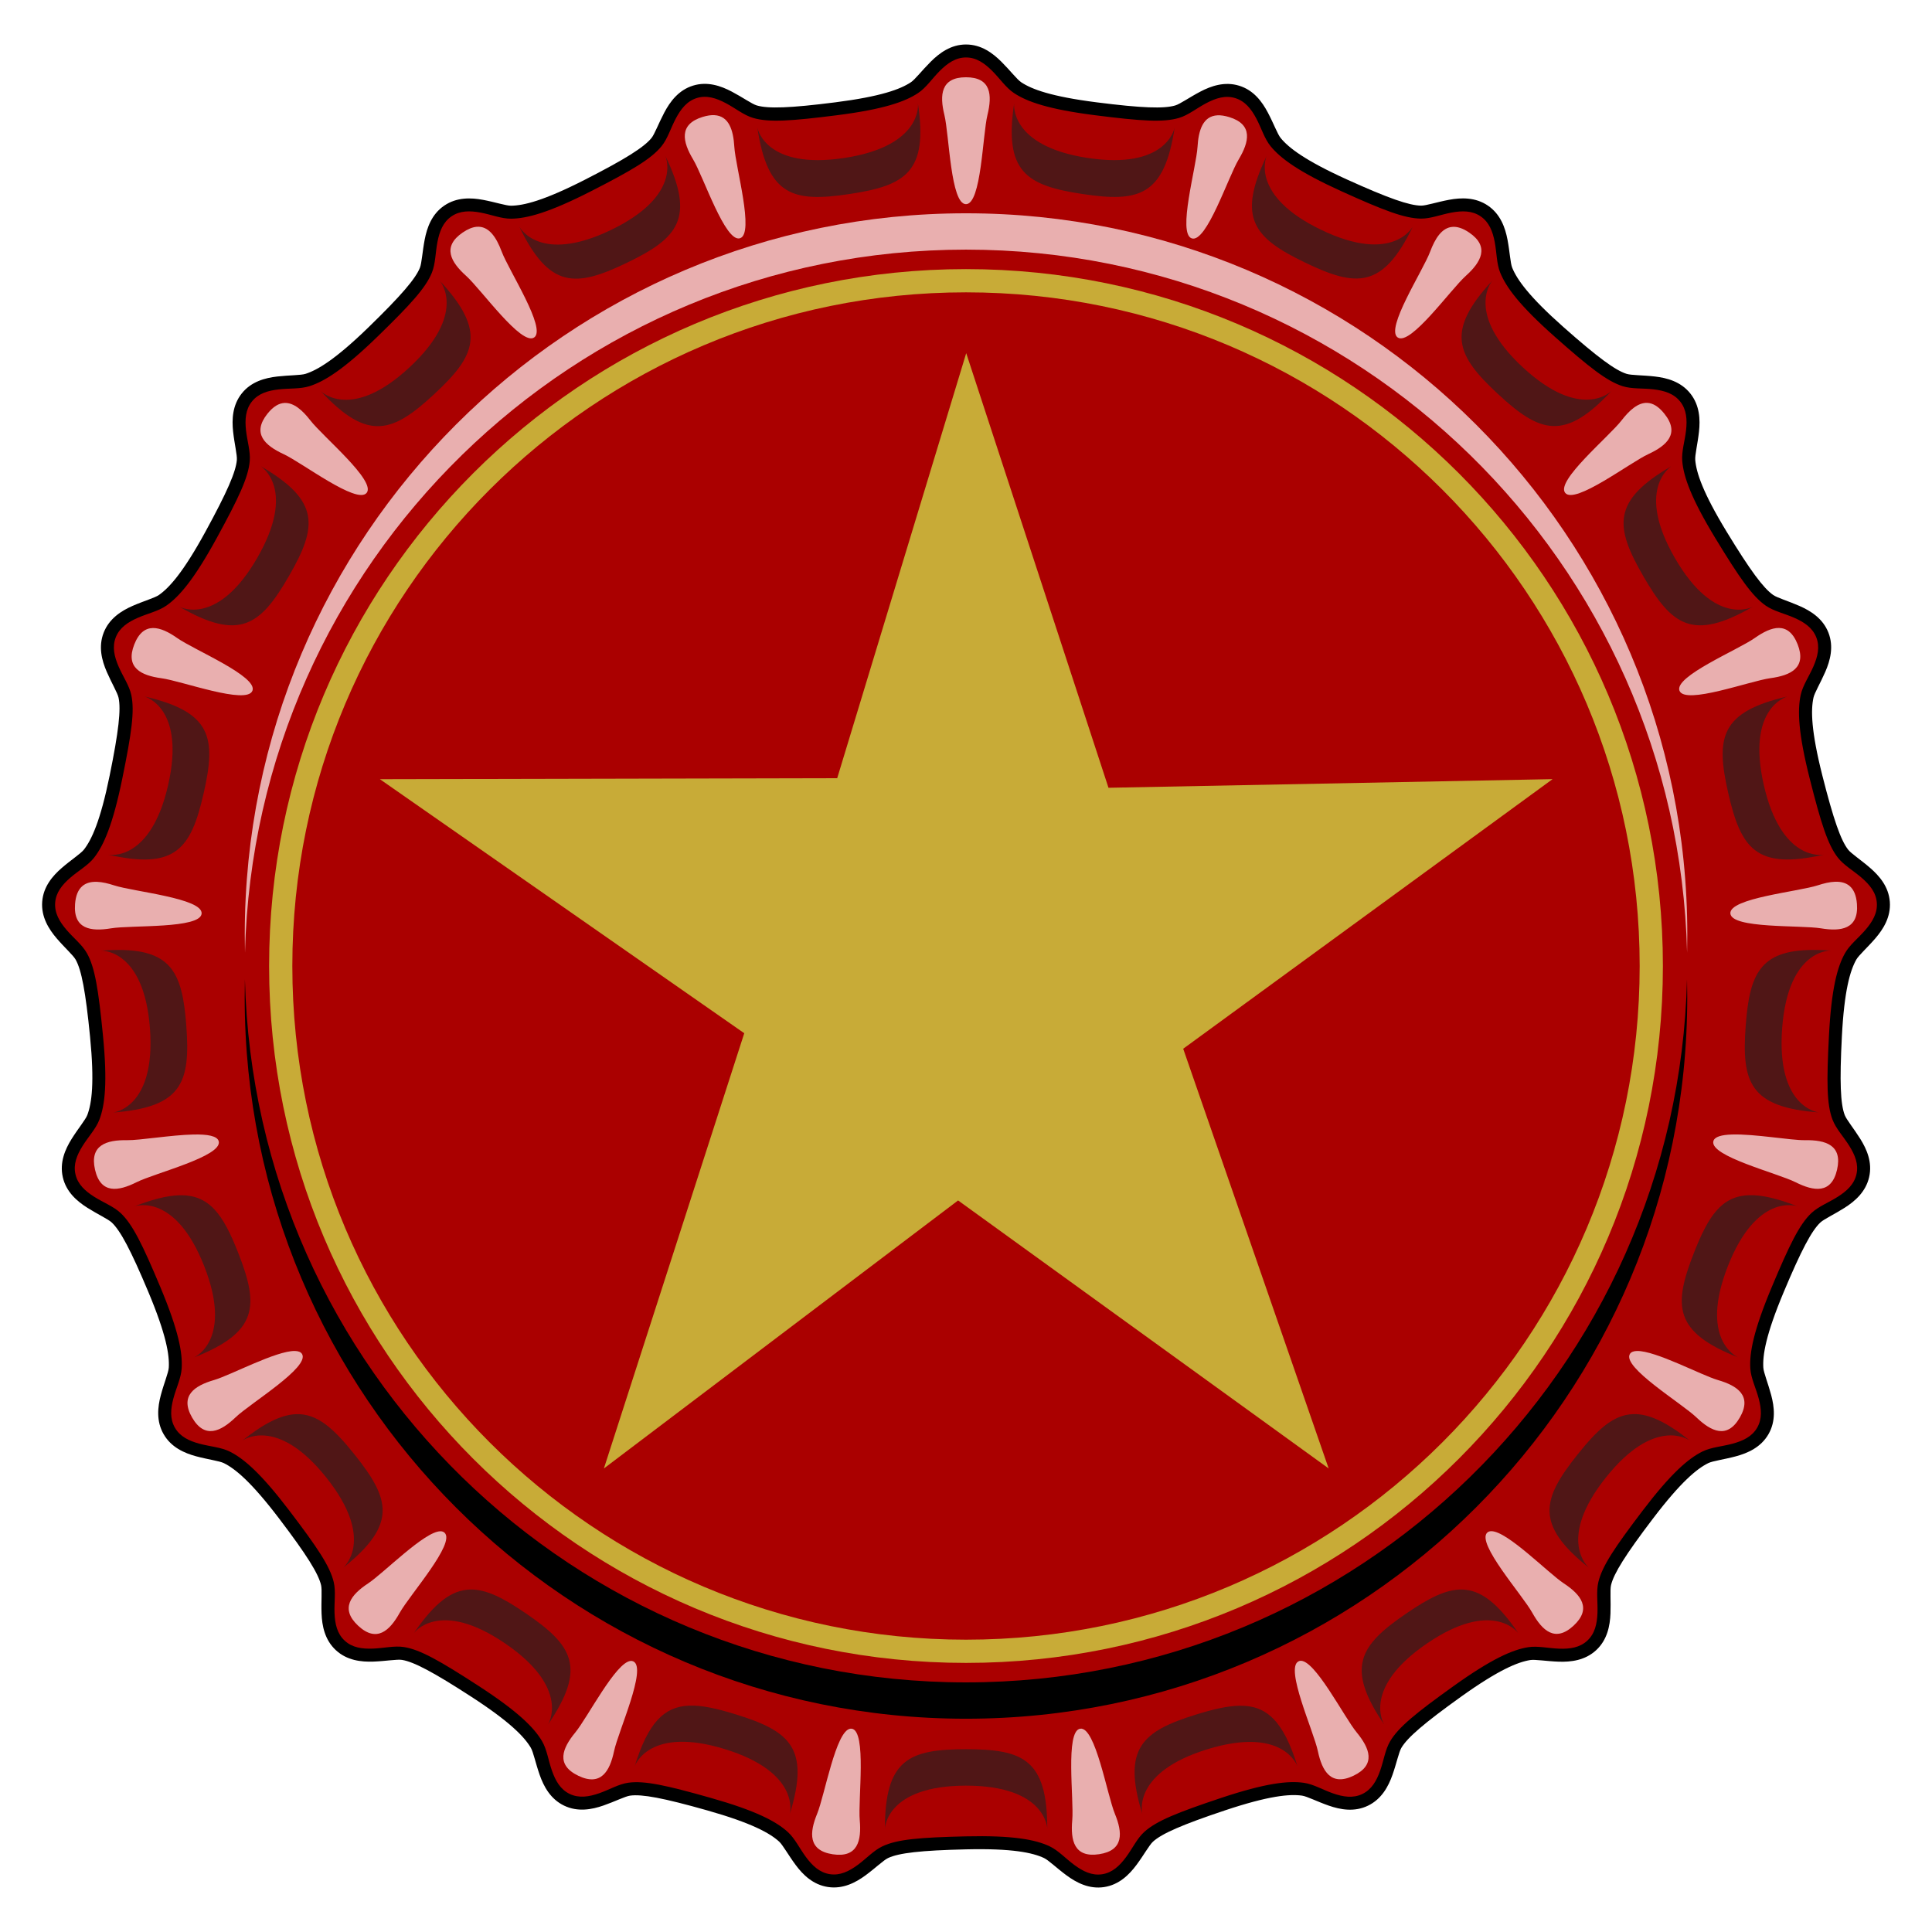
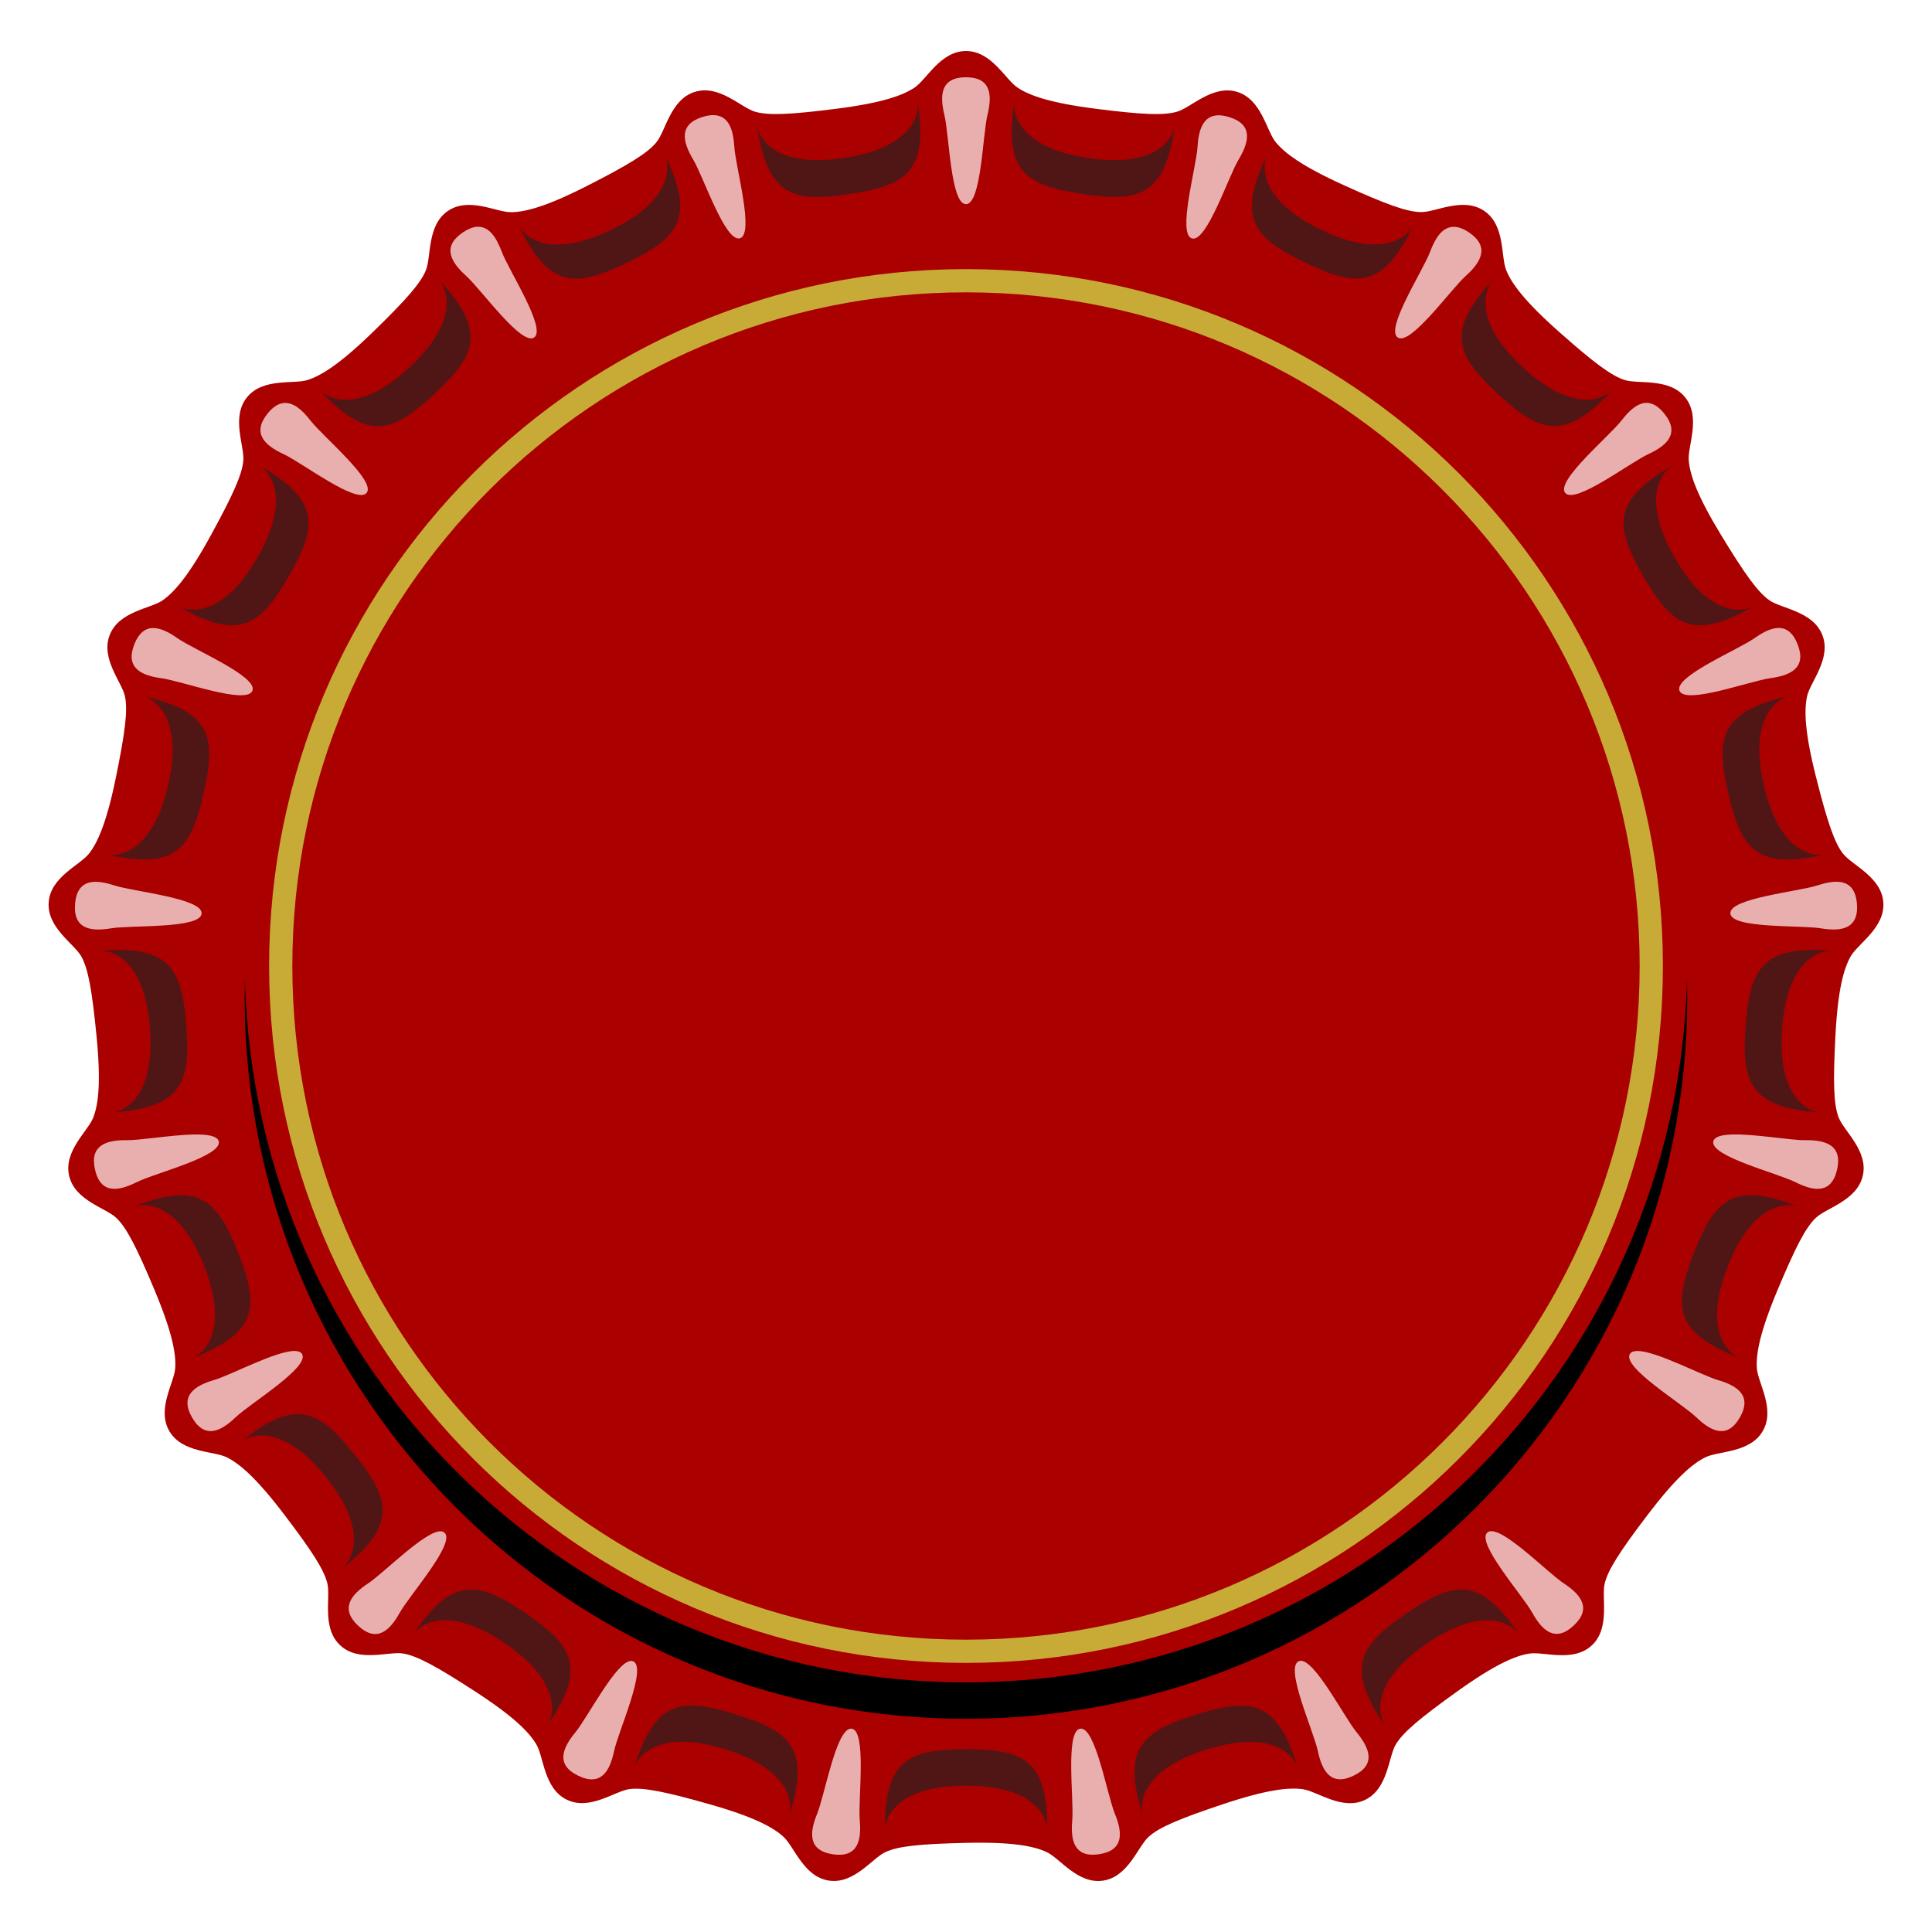
<svg xmlns="http://www.w3.org/2000/svg" xmlns:ns1="http://www.inkscape.org/namespaces/inkscape" xmlns:ns2="http://sodipodi.sourceforge.net/DTD/sodipodi-0.dtd" width="744.094" height="744.094" id="svg3135" version="1.1" ns1:version="0.48.0 r9654" ns2:docname="Nou document 4">
  <defs id="defs3" />
  <ns2:namedview ns1:document-units="mm" id="base" pagecolor="#ffffff" bordercolor="#666666" borderopacity="1.0" ns1:pageopacity="0.0" ns1:pageshadow="2" ns1:zoom="1.2404339" ns1:cx="372.04724" ns1:cy="374.46575" ns1:current-layer="layer1" showgrid="false" units="mm" ns1:window-width="1600" ns1:window-height="1152" ns1:window-x="0" ns1:window-y="0" ns1:window-maximized="0" />
  <g ns1:label="Layer 1" ns1:groupmode="layer" id="layer1" transform="translate(0,-308.268)">
    <path ns1:connector-curvature="0" id="path3103" style="fill:#aa0000;fill-opacity:1;fill-rule:evenodd;stroke:none" d="m 267.64,343.644 c 9.391,-2.895 17.699,6.022 23.099,7.628 5.231,1.554 13.758,1.121 31.278,-1.107 17.803,-2.264 25.674,-5.134 30.214,-8.161 4.688,-3.125 10,-14.089 19.828,-14.089 9.828,0 15.14,10.964 19.828,14.089 4.541,3.027 12.411,5.897 30.214,8.161 17.52,2.229 26.047,2.661 31.279,1.107 5.4,-1.605 13.729,-10.505 23.12,-7.609 9.391,2.897 11.235,14.945 14.793,19.312 3.446,4.231 10.121,9.294 26.465,16.706 16.084,7.293 24.105,10.219 29.561,10.275 5.633,0.062 16.215,-5.98 24.334,-0.443 8.12,5.535 6.331,17.579 8.443,22.801 2.046,5.06 6.931,11.864 20.364,23.764 13.219,11.71 20.021,16.871 25.218,18.534 5.365,1.716 17.252,-0.943 23.378,6.74 6.127,7.684 0.873,18.672 1.352,24.285 0.464,5.438 3.126,13.379 12.455,28.709 9.18,15.085 14.158,22.021 18.634,25.142 4.621,3.221 16.766,4.189 20.355,13.335 3.59,9.148 -4.673,18.096 -5.87,23.6 -1.159,5.332 -0.957,13.706 3.439,31.104 4.325,17.121 7.037,25.216 10.395,29.516 3.466,4.441 14.795,8.943 15.528,18.741 0.734,9.799 -9.809,15.915 -12.574,20.823 -2.679,4.753 -4.954,12.815 -5.882,30.734 -0.913,17.635 -0.708,26.169 1.232,31.267 2.003,5.265 11.51,12.884 9.323,22.462 -2.188,9.581 -14.003,12.36 -18.092,16.234 -3.962,3.752 -7.85,11.354 -14.681,27.641 -6.941,16.551 -8.39,24.801 -8.038,30.247 0.363,5.622 7.202,15.705 2.288,24.216 -4.914,8.511 -17.066,7.63 -22.116,10.126 -4.892,2.42 -11.313,7.8 -22.176,22.085 -10.69,14.059 -15.328,21.229 -16.598,26.535 -1.31,5.48 2.233,17.144 -4.971,23.828 -7.204,6.684 -18.56,2.257 -24.122,3.155 -5.387,0.869 -13.109,4.117 -27.7,14.566 -14.358,10.284 -20.903,15.765 -23.681,20.462 -2.867,4.849 -2.929,17.032 -11.783,21.296 -8.854,4.264 -18.39,-3.308 -23.969,-4.089 -5.404,-0.759 -13.74,0.075 -30.762,5.754 -16.751,5.594 -24.621,8.902 -28.659,12.572 -4.169,3.789 -7.81,15.411 -17.528,16.876 -9.717,1.464 -16.606,-8.58 -21.706,-10.971 -4.941,-2.317 -13.15,-3.984 -31.09,-3.57 -17.654,0.407 -26.15,1.25 -31.091,3.567 -5.1,2.39 -12.01,12.425 -21.727,10.96 -9.716,-1.465 -13.335,-13.095 -17.503,-16.884 -4.038,-3.67 -11.391,-7.681 -28.656,-12.574 -16.99,-4.815 -25.356,-6.514 -30.759,-5.758 -5.578,0.781 -15.142,8.343 -23.995,4.079 -8.853,-4.264 -8.878,-16.452 -11.745,-21.301 -2.777,-4.696 -8.62,-10.697 -23.675,-20.461 -14.815,-9.609 -22.309,-13.697 -27.695,-14.566 -5.561,-0.897 -16.971,3.554 -24.173,-3.129 -7.204,-6.685 -3.641,-18.335 -4.952,-23.815 -1.27,-5.308 -5.908,-12.476 -16.597,-26.535 -10.863,-14.285 -17.284,-19.666 -22.176,-22.085 -5.05,-2.498 -17.202,-1.616 -22.116,-10.126 -4.914,-8.511 1.925,-18.594 2.288,-24.216 0.351,-5.446 -1.098,-13.697 -8.038,-30.247 -6.83,-16.288 -10.719,-23.889 -14.681,-27.641 -4.089,-3.874 -15.963,-6.638 -18.149,-16.219 -2.187,-9.58 7.325,-17.203 9.329,-22.468 1.941,-5.1 2.989,-13.412 1.235,-31.273 -1.726,-17.575 -3.202,-25.985 -5.881,-30.738 -2.766,-4.909 -13.286,-11.054 -12.552,-20.854 0.735,-9.8 12.06,-14.273 15.526,-18.714 3.358,-4.3 6.809,-11.934 10.398,-29.516 3.531,-17.304 4.6,-25.774 3.441,-31.106 -1.196,-5.505 -9.441,-14.47 -5.851,-23.617 3.59,-9.148 15.734,-10.091 20.355,-13.312 4.477,-3.12 10.024,-9.396 18.636,-25.14 8.475,-15.494 11.992,-23.273 12.457,-28.709 0.479,-5.612 -4.756,-16.614 1.371,-24.295 6.127,-7.684 18.008,-5.001 23.373,-6.718 5.197,-1.663 12.348,-6.025 25.217,-18.53 12.665,-12.305 18.319,-18.703 20.365,-23.76 2.112,-5.221 0.347,-17.285 8.466,-22.819 8.119,-5.535 18.687,0.536 24.319,0.477 5.456,-0.05 13.575,-2.116 29.558,-10.271 15.729,-8.026 23.017,-12.473 26.463,-16.703 3.557,-4.366 5.407,-16.48 14.796,-19.378 z" />
-     <path style="font-size:medium;font-style:normal;font-variant:normal;font-weight:normal;font-stretch:normal;text-indent:0;text-align:start;text-decoration:none;line-height:normal;letter-spacing:normal;word-spacing:normal;text-transform:none;direction:ltr;block-progression:tb;writing-mode:lr-tb;text-anchor:start;baseline-shift:baseline;color:#000000;fill:#000000;fill-opacity:1;stroke:none;stroke-width:5;marker:none;visibility:visible;display:inline;overflow:visible;enable-background:accumulate;font-family:Sans;-inkscape-font-specification:Sans" d="m 372.063,325.401 c -5.844,0 -10.257,3.3 -13.594,6.625 -3.337,3.325 -6.041,6.85 -7.625,7.906 -4.038,2.692 -11.524,5.508 -29.156,7.75 -17.46,2.221 -25.851,2.494 -30.25,1.188 -1.824,-0.542 -5.425,-3.117 -9.594,-5.312 -4.169,-2.196 -9.353,-4.034 -14.938,-2.312 -5.588,1.725 -8.854,6.197 -11.062,10.375 -2.208,4.178 -3.74,8.343 -4.938,9.812 -2.898,3.557 -9.982,8.064 -25.656,16.062 -15.83,8.077 -23.59,9.956 -28.438,10 -1.902,0.02 -6.12,-1.381 -10.75,-2.25 -4.63,-0.869 -10.141,-1.073 -14.969,2.219 -4.828,3.291 -6.642,8.464 -7.531,13.094 -0.889,4.629 -1.129,9.078 -1.844,10.844 -1.721,4.253 -7.161,10.644 -19.781,22.906 -12.746,12.385 -19.628,16.459 -24.25,17.938 -1.813,0.58 -6.227,0.496 -10.906,1.031 -4.679,0.536 -10.013,1.931 -13.656,6.5 -3.643,4.567 -3.857,10.066 -3.344,14.75 0.513,4.684 1.6,9.007 1.438,10.906 -0.39,4.571 -3.711,12.279 -12.156,27.719 -8.529,15.593 -13.894,21.507 -17.875,24.281 -1.562,1.089 -5.811,2.295 -10.125,4.188 -4.314,1.892 -8.99,4.842 -11.125,10.281 -2.134,5.438 -0.715,10.738 1.156,15.062 1.871,4.324 4.158,8.137 4.562,10 0.974,4.484 0.082,12.819 -3.438,30.062 -3.554,17.414 -6.92,24.645 -9.906,28.469 -1.171,1.5 -4.905,3.922 -8.469,7 -3.564,3.078 -7.157,7.236 -7.594,13.062 -0.437,5.826 2.5,10.511 5.562,14.094 3.062,3.583 6.376,6.526 7.312,8.188 2.252,3.995 3.842,12.236 5.562,29.75 1.737,17.689 0.664,25.589 -1.062,30.125 -0.677,1.778 -3.531,5.194 -6.031,9.188 -2.501,3.994 -4.707,9.053 -3.406,14.75 1.3,5.697 5.484,9.262 9.469,11.781 3.984,2.519 8.023,4.377 9.406,5.688 3.331,3.155 7.287,10.55 14.094,26.781 6.874,16.391 8.156,24.281 7.844,29.125 -0.123,1.9 -1.851,6.01 -3.062,10.562 -1.211,4.552 -1.828,10.002 1.094,15.062 2.922,5.06 7.983,7.273 12.531,8.5 4.548,1.227 8.95,1.781 10.656,2.625 4.351,2.151 10.523,7.196 21.281,21.344 10.653,14.01 15.089,21.162 16.156,25.625 0.443,1.852 0.003,6.262 0.188,10.969 0.184,4.707 1.216,10.119 5.5,14.094 4.287,3.977 9.779,4.582 14.5,4.406 4.721,-0.175 9.096,-0.959 10.969,-0.656 4.529,0.73 11.986,4.643 26.75,14.219 14.91,9.67 20.405,15.448 22.875,19.625 0.968,1.637 1.844,5.993 3.406,10.438 1.562,4.445 4.142,9.308 9.406,11.844 5.264,2.535 10.671,1.514 15.125,-0.031 4.454,-1.545 8.395,-3.548 10.281,-3.813 4.544,-0.636 12.819,0.889 29.75,5.688 17.099,4.846 24.065,8.736 27.656,12 1.409,1.28 3.54,5.184 6.344,8.969 2.803,3.785 6.691,7.66 12.469,8.531 5.777,0.871 10.637,-1.682 14.438,-4.469 3.801,-2.786 6.993,-5.879 8.719,-6.688 4.154,-1.948 12.5,-2.938 30.094,-3.344 17.768,-0.41 25.575,1.283 29.969,3.344 1.724,0.808 4.892,3.898 8.688,6.688 3.796,2.789 8.66,5.37 14.438,4.5 5.777,-0.871 9.69,-4.78 12.5,-8.562 2.81,-3.782 4.933,-7.655 6.344,-8.938 3.396,-3.086 11.088,-6.488 27.781,-12.062 16.859,-5.624 24.821,-6.331 29.625,-5.656 1.885,0.264 5.834,2.296 10.281,3.844 4.447,1.548 9.829,2.566 15.094,0.031 5.264,-2.535 7.866,-7.4 9.438,-11.844 1.572,-4.443 2.467,-8.796 3.438,-10.438 2.335,-3.95 8.66,-9.439 22.969,-19.688 14.45,-10.348 21.865,-13.352 26.656,-14.125 1.879,-0.303 6.229,0.456 10.938,0.625 4.709,0.169 10.185,-0.463 14.469,-4.438 4.284,-3.974 5.311,-9.384 5.5,-14.094 0.189,-4.71 -0.225,-9.115 0.219,-10.969 1.068,-4.462 5.503,-11.615 16.156,-25.625 10.758,-14.148 16.93,-19.191 21.281,-21.344 1.706,-0.843 6.108,-1.398 10.656,-2.625 4.548,-1.227 9.609,-3.439 12.531,-8.5 2.922,-5.061 2.274,-10.51 1.062,-15.062 -1.211,-4.552 -2.909,-8.663 -3.031,-10.562 -0.312,-4.844 0.969,-12.733 7.844,-29.125 6.807,-16.231 10.763,-23.626 14.094,-26.781 1.389,-1.316 5.405,-3.164 9.375,-5.688 3.97,-2.524 8.138,-6.121 9.438,-11.812 1.3,-5.696 -0.907,-10.726 -3.406,-14.719 -2.499,-3.993 -5.323,-7.409 -6,-9.188 -1.631,-4.287 -2.004,-12.676 -1.094,-30.25 0.919,-17.747 3.18,-25.399 5.562,-29.625 0.934,-1.657 4.276,-4.612 7.344,-8.188 3.068,-3.575 5.999,-8.235 5.562,-14.062 -0.436,-5.826 -4.029,-9.978 -7.594,-13.062 -3.564,-3.085 -7.297,-5.529 -8.469,-7.031 -2.823,-3.615 -5.627,-11.532 -9.938,-28.594 -4.353,-17.23 -4.437,-25.195 -3.406,-29.938 0.404,-1.859 2.687,-5.648 4.562,-9.969 1.876,-4.32 3.322,-9.655 1.188,-15.094 -2.134,-5.438 -6.812,-8.352 -11.125,-10.25 -4.313,-1.898 -8.561,-3.129 -10.125,-4.219 -3.764,-2.625 -8.789,-9.342 -17.938,-24.375 -9.239,-15.183 -11.681,-22.789 -12.094,-27.625 -0.162,-1.897 0.92,-6.193 1.438,-10.875 0.518,-4.682 0.299,-10.182 -3.344,-14.75 -3.642,-4.567 -8.945,-5.99 -13.625,-6.531 -4.68,-0.542 -9.122,-0.45 -10.938,-1.031 -4.37,-1.398 -11.139,-6.362 -24.312,-18.031 -13.304,-11.786 -17.899,-18.343 -19.719,-22.844 -0.714,-1.765 -0.929,-6.187 -1.812,-10.812 -0.883,-4.625 -2.704,-9.803 -7.531,-13.094 -4.827,-3.292 -10.335,-3.111 -14.969,-2.25 -4.634,0.861 -8.845,2.271 -10.75,2.25 -4.588,-0.047 -12.534,-2.795 -28.562,-10.062 -16.187,-7.341 -22.498,-12.237 -25.562,-16 -1.202,-1.475 -2.729,-5.65 -4.938,-9.812 -2.208,-4.162 -5.447,-8.59 -11.031,-10.312 -5.583,-1.722 -10.795,0.09 -14.969,2.281 -4.174,2.191 -7.798,4.77 -9.625,5.312 -4.399,1.307 -12.79,1.034 -30.25,-1.188 -17.632,-2.242 -25.087,-5.058 -29.125,-7.75 -1.584,-1.056 -4.288,-4.581 -7.625,-7.906 -3.337,-3.325 -7.75,-6.625 -13.594,-6.625 z m 0,5 c 3.984,0 7.114,2.218 10.062,5.156 2.948,2.938 5.271,6.462 8.375,8.531 5.043,3.363 13.307,6.277 31.281,8.562 17.581,2.236 26.249,2.832 32.312,1.031 3.573,-1.062 6.811,-3.751 10.5,-5.688 3.689,-1.936 7.349,-3.112 11.156,-1.938 3.807,1.175 6.174,4.197 8.125,7.875 1.951,3.678 3.112,7.733 5.469,10.625 3.828,4.7 10.874,9.923 27.375,17.406 16.14,7.318 24.237,10.435 30.562,10.5 3.728,0.041 7.624,-1.552 11.719,-2.312 4.095,-0.761 7.958,-0.808 11.25,1.438 3.292,2.244 4.657,5.82 5.438,9.906 0.78,4.086 0.695,8.292 2.094,11.75 2.273,5.62 7.469,12.705 21.031,24.719 13.265,11.75 20.069,17.104 26.094,19.031 3.55,1.135 7.739,0.74 11.875,1.219 4.136,0.479 7.828,1.572 10.312,4.688 2.484,3.115 2.739,6.957 2.281,11.094 -0.458,4.137 -1.786,8.128 -1.469,11.844 0.516,6.039 3.394,14.335 12.812,29.812 9.212,15.137 14.156,22.257 19.344,25.875 3.057,2.131 7.188,3.01 11,4.688 3.812,1.677 7.013,3.823 8.469,7.531 1.455,3.708 0.532,7.433 -1.125,11.25 -1.657,3.817 -4.083,7.262 -4.875,10.906 -1.287,5.922 -0.969,14.685 3.469,32.25 4.34,17.18 6.952,25.453 10.844,30.438 2.294,2.939 5.975,4.993 9.125,7.719 3.15,2.726 5.578,5.684 5.875,9.656 0.298,3.972 -1.664,7.278 -4.375,10.438 -2.711,3.159 -6.043,5.718 -7.875,8.969 -2.975,5.279 -5.251,13.753 -6.188,31.844 -0.917,17.696 -0.874,26.371 1.375,32.281 1.326,3.487 4.229,6.535 6.438,10.062 2.208,3.528 3.668,7.086 2.781,10.969 -0.888,3.89 -3.712,6.458 -7.219,8.688 -3.507,2.229 -7.455,3.723 -10.156,6.281 -4.592,4.35 -8.396,12.156 -15.25,28.5 -7.008,16.71 -8.64,25.326 -8.25,31.375 0.24,3.723 2.148,7.478 3.219,11.5 1.07,4.022 1.398,7.831 -0.594,11.281 -1.992,3.45 -5.481,5.072 -9.5,6.156 -4.019,1.084 -8.219,1.347 -11.562,3 -5.433,2.687 -12.095,8.39 -23.062,22.812 -10.727,14.107 -15.559,21.318 -17.031,27.469 -0.867,3.626 -0.176,7.775 -0.344,11.938 -0.167,4.163 -0.986,7.915 -3.906,10.625 -2.92,2.709 -6.714,3.243 -10.875,3.094 -4.161,-0.149 -8.254,-1.157 -11.938,-0.562 -5.984,0.965 -14.02,4.451 -28.75,15 -14.408,10.319 -21.156,15.774 -24.375,21.219 -1.897,3.207 -2.455,7.386 -3.844,11.312 -1.389,3.927 -3.285,7.271 -6.875,9 -3.59,1.729 -7.383,1.117 -11.312,-0.25 -3.929,-1.367 -7.525,-3.545 -11.219,-4.062 -6.004,-0.843 -14.722,0.111 -31.906,5.844 -16.809,5.613 -24.881,8.84 -29.562,13.094 -2.758,2.506 -4.517,6.345 -7,9.688 -2.483,3.342 -5.278,6 -9.219,6.594 -3.939,0.593 -7.365,-1.129 -10.719,-3.594 -3.353,-2.464 -6.155,-5.604 -9.531,-7.188 -5.487,-2.574 -14.106,-4.23 -32.219,-3.812 -17.715,0.409 -26.366,1.126 -32.094,3.812 -3.375,1.581 -6.204,4.725 -9.562,7.188 -3.358,2.462 -6.779,4.157 -10.719,3.562 -3.939,-0.594 -6.742,-3.25 -9.219,-6.594 -2.477,-3.344 -4.24,-7.148 -7,-9.656 -4.485,-4.076 -12.226,-8.185 -29.656,-13.125 -17.048,-4.832 -25.518,-6.72 -31.781,-5.844 -3.692,0.517 -7.283,2.697 -11.219,4.062 -3.936,1.365 -7.755,1.978 -11.344,0.25 -3.588,-1.728 -5.463,-5.072 -6.844,-9 -1.38,-3.928 -1.914,-8.132 -3.812,-11.344 -3.084,-5.216 -9.269,-11.424 -24.469,-21.281 -14.866,-9.642 -22.412,-13.93 -28.656,-14.938 -3.688,-0.595 -7.794,0.439 -11.969,0.594 -4.175,0.155 -7.991,-0.357 -10.906,-3.062 -2.921,-2.71 -3.743,-6.466 -3.906,-10.625 -0.163,-4.159 0.555,-8.309 -0.312,-11.938 -1.472,-6.152 -6.336,-13.361 -17.062,-27.469 -10.967,-14.422 -17.598,-20.126 -23.031,-22.812 -3.344,-1.654 -7.575,-1.916 -11.594,-3 -4.019,-1.084 -7.477,-2.706 -9.469,-6.156 -1.992,-3.45 -1.664,-7.259 -0.594,-11.281 1.07,-4.022 2.947,-7.808 3.188,-11.531 0.39,-6.049 -1.212,-14.666 -8.219,-31.375 -6.854,-16.344 -10.658,-24.119 -15.25,-28.469 -2.706,-2.563 -6.666,-4.055 -10.188,-6.281 -3.521,-2.226 -6.363,-4.803 -7.25,-8.688 -0.886,-3.883 0.572,-7.44 2.781,-10.969 2.21,-3.529 5.111,-6.576 6.438,-10.062 2.156,-5.664 3.146,-14.375 1.375,-32.406 -1.732,-17.636 -3.082,-26.209 -6.188,-31.719 -1.829,-3.247 -5.138,-5.802 -7.844,-8.969 -2.706,-3.167 -4.673,-6.495 -4.375,-10.469 0.298,-3.973 2.726,-6.937 5.875,-9.656 3.149,-2.719 6.83,-4.747 9.125,-7.688 3.73,-4.776 7.252,-12.811 10.875,-30.562 3.543,-17.364 4.781,-25.944 3.438,-32.125 -0.791,-3.642 -3.222,-7.085 -4.875,-10.906 -1.653,-3.821 -2.55,-7.572 -1.094,-11.281 1.456,-3.709 4.658,-5.828 8.469,-7.5 3.811,-1.672 7.941,-2.555 11,-4.688 4.972,-3.465 10.681,-10.074 19.375,-25.969 8.504,-15.547 12.212,-23.417 12.75,-29.719 0.317,-3.713 -0.984,-7.704 -1.438,-11.844 -0.453,-4.14 -0.203,-7.979 2.281,-11.094 2.484,-3.115 6.178,-4.183 10.312,-4.656 4.134,-0.473 8.322,-0.114 11.875,-1.25 5.772,-1.846 13.195,-6.469 26.188,-19.094 12.708,-12.348 18.565,-18.763 20.938,-24.625 1.398,-3.456 1.339,-7.659 2.125,-11.75 0.786,-4.091 2.146,-7.694 5.438,-9.938 3.291,-2.243 7.127,-2.205 11.219,-1.438 4.091,0.768 7.988,2.383 11.719,2.344 6.064,-0.056 14.552,-2.298 30.688,-10.531 15.783,-8.054 23.255,-12.472 27.25,-17.375 2.36,-2.896 3.516,-6.93 5.469,-10.625 1.953,-3.695 4.324,-6.765 8.125,-7.938 3.807,-1.173 7.473,0.028 11.156,1.969 3.683,1.94 6.924,4.625 10.5,5.688 6.063,1.801 14.732,1.205 32.312,-1.031 17.974,-2.285 26.238,-5.2 31.281,-8.562 3.104,-2.069 5.396,-5.593 8.344,-8.531 2.948,-2.938 6.109,-5.156 10.094,-5.156 z" id="path3105" ns1:connector-curvature="0" />
-     <path ns1:connector-curvature="0" style="fill:#501616;fill-opacity:1;fill-rule:nonzero;stroke:none" d="m 390.594,348.057 c -3.981,26.418 4.699,31.676 26.344,34.938 21.638,3.261 31.486,0.804 35.469,-25.594 -0.122,0.634 -3.422,16.231 -33.375,11.719 -30.573,-4.609 -28.438,-21.062 -28.438,-21.062 z m -37.062,0.031 c 0,0 2.134,16.422 -28.438,21.031 -29.957,4.518 -33.286,-11.059 -33.406,-11.687 3.985,26.395 13.863,28.824 35.5,25.562 21.643,-3.264 30.327,-8.49 26.344,-34.906 z m 134.312,20.25 c -11.578,24.055 -4.841,31.6 14.875,41.094 19.722,9.498 29.877,10.072 41.469,-14 0,0 -7.517,14.76 -35.375,1.344 -27.245,-13.12 -21.245,-27.799 -20.969,-28.438 z m -231.562,0.031 c 0.292,0.68 6.233,15.367 -20.969,28.469 -27.255,13.127 -35.022,-0.741 -35.344,-1.344 11.588,24.047 21.724,23.495 41.438,14 19.713,-9.494 26.451,-17.076 14.875,-41.125 z m 318.5,47.969 c -18.151,19.573 -13.917,28.773 2.125,43.656 16.047,14.89 25.577,18.429 43.75,-1.156 0,0 -11.521,11.906 -34.188,-9.125 -22.121,-20.525 -12.18,-32.795 -11.688,-33.375 z m -405.406,0.062 c 0.561,0.665 10.344,12.932 -11.688,33.375 -22.074,20.485 -33.575,9.697 -34.156,9.125 18.157,19.556 27.682,16.039 43.719,1.156 16.036,-14.88 20.267,-24.095 2.125,-43.656 z m -69,71.406 c 0.575,0.364 13.817,9.139 -1.312,35.344 -15.129,26.205 -29.334,19.129 -29.938,18.812 23.125,13.345 31.182,7.173 42.125,-11.781 10.943,-18.953 12.245,-29.021 -10.875,-42.375 z m 543.375,0 c -23.119,13.354 -21.786,23.421 -10.844,42.375 10.945,18.957 18.986,25.14 42.125,11.781 0,0 -14.508,7.997 -29.969,-18.781 -15.128,-26.203 -1.889,-35.01 -1.312,-35.375 z m -588.156,88.688 c 0.75,0.207 15.867,4.755 9.156,34.156 -6.727,29.475 -22.4,26.909 -23.094,26.781 26.03,5.936 31.912,-2.32 36.781,-23.656 4.869,-21.332 3.175,-31.335 -22.844,-37.281 z m 632.875,0 c -26.014,5.946 -27.713,15.922 -22.844,37.25 4.87,21.331 10.761,29.621 36.781,23.688 -0.759,0.138 -16.381,2.591 -23.094,-26.812 -6.711,-29.395 8.405,-33.919 9.156,-34.125 z m -642.656,97.625 c -2.126,-0.008 -4.44,0.094 -6.938,0.281 0,0 16.564,-0.895 18.875,29.938 2.311,30.834 -14.188,32.406 -14.188,32.406 26.642,-1.998 29.824,-11.64 28.188,-33.469 -1.483,-19.781 -5.39,-29.074 -25.938,-29.156 z m 652.469,0 c -20.546,0.085 -24.456,9.376 -25.938,29.156 -1.635,21.826 1.548,31.444 28.188,33.438 0,0 -16.465,-1.576 -14.156,-32.406 2.309,-30.83 18.844,-29.938 18.844,-29.938 -2.497,-0.187 -4.812,-0.259 -6.938,-0.25 z m -24.656,94.469 c -10.69,0.36 -15.724,8.186 -21.219,22.188 -7.993,20.369 -7.812,30.525 17.031,40.281 -0.677,-0.299 -14.999,-7.019 -3.969,-35.125 10.997,-28.023 26.029,-23.329 26.812,-23.062 -7.764,-3.044 -13.797,-4.445 -18.656,-4.281 z m -604.625,0.031 c -4.589,0.132 -10.169,1.51 -17.156,4.25 0.77,-0.261 15.808,-4.973 26.812,23.062 11.032,28.109 -3.292,34.855 -3.969,35.156 24.844,-9.759 25.057,-19.913 17.062,-40.281 -5.746,-14.639 -11.024,-22.524 -22.75,-22.188 z m 560,84.281 c -7.643,0.24 -13.795,6.002 -21.469,15.625 -13.642,17.108 -16.459,26.886 4.406,43.531 -0.57,-0.496 -12.252,-11.156 6.562,-34.75 18.778,-23.549 31.748,-14.635 32.406,-14.156 -9.131,-7.277 -15.962,-10.436 -21.906,-10.25 z m -515.156,0.031 c -5.648,0.277 -12.14,3.483 -20.625,10.25 0,0 13.16,-10.046 32.437,14.125 19.278,24.172 6.531,34.75 6.531,34.75 20.886,-16.656 18.085,-26.387 4.438,-43.5 -8.103,-10.16 -14.527,-16.03 -22.781,-15.625 z m 67.188,67.531 c -7.097,0.182 -13.662,5.086 -21.656,16.812 0,0 9.611,-13.477 35.156,3.938 25.545,17.414 16.5,31.281 16.5,31.281 15.047,-22.073 9.491,-30.576 -8.594,-42.906 -8.477,-5.779 -15.144,-9.285 -21.406,-9.125 z m 382.125,0 c -6.261,-0.157 -12.963,3.378 -21.438,9.156 -18.079,12.326 -23.625,20.816 -8.594,42.875 -0.399,-0.644 -8.435,-14.281 16.5,-31.281 24.948,-17.01 34.713,-4.529 35.156,-3.938 -7.991,-11.714 -14.529,-16.634 -21.625,-16.812 z m -297.906,44.719 c -9.51,0.437 -15.647,6.61 -20.812,23.344 0.264,-0.739 5.943,-15.477 34.75,-6.594 28.526,8.797 25.258,23.969 25,25 7.846,-25.484 0.025,-31.961 -20.875,-38.406 -7.186,-2.216 -13.081,-3.573 -18.062,-3.344 z m 212.281,0.031 c -4.686,0.047 -10.153,1.329 -16.688,3.344 -20.905,6.449 -28.727,12.946 -20.875,38.437 -0.249,-0.988 -3.577,-16.185 25,-25 28.81,-8.886 34.485,5.854 34.75,6.594 -5.414,-17.532 -11.879,-23.477 -22.188,-23.375 z m -105.469,16.75 c -21.891,0 -31.25,3.875 -31.25,30.594 0,0 0.328,-16.562 31.25,-16.562 30.922,0 31.281,16.562 31.281,16.562 0,-26.719 -9.39,-30.594 -31.281,-30.594 z" id="path3213" />
+     <path ns1:connector-curvature="0" style="fill:#501616;fill-opacity:1;fill-rule:nonzero;stroke:none" d="m 390.594,348.057 c -3.981,26.418 4.699,31.676 26.344,34.938 21.638,3.261 31.486,0.804 35.469,-25.594 -0.122,0.634 -3.422,16.231 -33.375,11.719 -30.573,-4.609 -28.438,-21.062 -28.438,-21.062 z m -37.062,0.031 c 0,0 2.134,16.422 -28.438,21.031 -29.957,4.518 -33.286,-11.059 -33.406,-11.687 3.985,26.395 13.863,28.824 35.5,25.562 21.643,-3.264 30.327,-8.49 26.344,-34.906 z m 134.312,20.25 c -11.578,24.055 -4.841,31.6 14.875,41.094 19.722,9.498 29.877,10.072 41.469,-14 0,0 -7.517,14.76 -35.375,1.344 -27.245,-13.12 -21.245,-27.799 -20.969,-28.438 z m -231.562,0.031 c 0.292,0.68 6.233,15.367 -20.969,28.469 -27.255,13.127 -35.022,-0.741 -35.344,-1.344 11.588,24.047 21.724,23.495 41.438,14 19.713,-9.494 26.451,-17.076 14.875,-41.125 z m 318.5,47.969 c -18.151,19.573 -13.917,28.773 2.125,43.656 16.047,14.89 25.577,18.429 43.75,-1.156 0,0 -11.521,11.906 -34.188,-9.125 -22.121,-20.525 -12.18,-32.795 -11.688,-33.375 z m -405.406,0.062 c 0.561,0.665 10.344,12.932 -11.688,33.375 -22.074,20.485 -33.575,9.697 -34.156,9.125 18.157,19.556 27.682,16.039 43.719,1.156 16.036,-14.88 20.267,-24.095 2.125,-43.656 z m -69,71.406 c 0.575,0.364 13.817,9.139 -1.312,35.344 -15.129,26.205 -29.334,19.129 -29.938,18.812 23.125,13.345 31.182,7.173 42.125,-11.781 10.943,-18.953 12.245,-29.021 -10.875,-42.375 z m 543.375,0 c -23.119,13.354 -21.786,23.421 -10.844,42.375 10.945,18.957 18.986,25.14 42.125,11.781 0,0 -14.508,7.997 -29.969,-18.781 -15.128,-26.203 -1.889,-35.01 -1.312,-35.375 z m -588.156,88.688 c 0.75,0.207 15.867,4.755 9.156,34.156 -6.727,29.475 -22.4,26.909 -23.094,26.781 26.03,5.936 31.912,-2.32 36.781,-23.656 4.869,-21.332 3.175,-31.335 -22.844,-37.281 z m 632.875,0 c -26.014,5.946 -27.713,15.922 -22.844,37.25 4.87,21.331 10.761,29.621 36.781,23.688 -0.759,0.138 -16.381,2.591 -23.094,-26.812 -6.711,-29.395 8.405,-33.919 9.156,-34.125 z m -642.656,97.625 c -2.126,-0.008 -4.44,0.094 -6.938,0.281 0,0 16.564,-0.895 18.875,29.938 2.311,30.834 -14.188,32.406 -14.188,32.406 26.642,-1.998 29.824,-11.64 28.188,-33.469 -1.483,-19.781 -5.39,-29.074 -25.938,-29.156 z m 652.469,0 c -20.546,0.085 -24.456,9.376 -25.938,29.156 -1.635,21.826 1.548,31.444 28.188,33.438 0,0 -16.465,-1.576 -14.156,-32.406 2.309,-30.83 18.844,-29.938 18.844,-29.938 -2.497,-0.187 -4.812,-0.259 -6.938,-0.25 z m -24.656,94.469 c -10.69,0.36 -15.724,8.186 -21.219,22.188 -7.993,20.369 -7.812,30.525 17.031,40.281 -0.677,-0.299 -14.999,-7.019 -3.969,-35.125 10.997,-28.023 26.029,-23.329 26.812,-23.062 -7.764,-3.044 -13.797,-4.445 -18.656,-4.281 z m -604.625,0.031 c -4.589,0.132 -10.169,1.51 -17.156,4.25 0.77,-0.261 15.808,-4.973 26.812,23.062 11.032,28.109 -3.292,34.855 -3.969,35.156 24.844,-9.759 25.057,-19.913 17.062,-40.281 -5.746,-14.639 -11.024,-22.524 -22.75,-22.188 z m 560,84.281 z m -515.156,0.031 c -5.648,0.277 -12.14,3.483 -20.625,10.25 0,0 13.16,-10.046 32.437,14.125 19.278,24.172 6.531,34.75 6.531,34.75 20.886,-16.656 18.085,-26.387 4.438,-43.5 -8.103,-10.16 -14.527,-16.03 -22.781,-15.625 z m 67.188,67.531 c -7.097,0.182 -13.662,5.086 -21.656,16.812 0,0 9.611,-13.477 35.156,3.938 25.545,17.414 16.5,31.281 16.5,31.281 15.047,-22.073 9.491,-30.576 -8.594,-42.906 -8.477,-5.779 -15.144,-9.285 -21.406,-9.125 z m 382.125,0 c -6.261,-0.157 -12.963,3.378 -21.438,9.156 -18.079,12.326 -23.625,20.816 -8.594,42.875 -0.399,-0.644 -8.435,-14.281 16.5,-31.281 24.948,-17.01 34.713,-4.529 35.156,-3.938 -7.991,-11.714 -14.529,-16.634 -21.625,-16.812 z m -297.906,44.719 c -9.51,0.437 -15.647,6.61 -20.812,23.344 0.264,-0.739 5.943,-15.477 34.75,-6.594 28.526,8.797 25.258,23.969 25,25 7.846,-25.484 0.025,-31.961 -20.875,-38.406 -7.186,-2.216 -13.081,-3.573 -18.062,-3.344 z m 212.281,0.031 c -4.686,0.047 -10.153,1.329 -16.688,3.344 -20.905,6.449 -28.727,12.946 -20.875,38.437 -0.249,-0.988 -3.577,-16.185 25,-25 28.81,-8.886 34.485,5.854 34.75,6.594 -5.414,-17.532 -11.879,-23.477 -22.188,-23.375 z m -105.469,16.75 c -21.891,0 -31.25,3.875 -31.25,30.594 0,0 0.328,-16.562 31.25,-16.562 30.922,0 31.281,16.562 31.281,16.562 0,-26.719 -9.39,-30.594 -31.281,-30.594 z" id="path3213" />
    <path ns1:connector-curvature="0" id="path3109" style="fill:#000000;fill-opacity:1;fill-rule:nonzero;stroke:none" d="m 94.241,692.427 c 0,-2.34 0.029,-4.673 0.086,-6.999 3.714,150.19 126.624,270.795 277.708,270.795 151.083,0 273.994,-120.605 277.707,-270.795 0.058,2.326 0.086,4.659 0.086,6.999 0,153.424 -124.371,277.794 -277.794,277.794 -153.423,0 -277.794,-124.37 -277.794,-277.794 z" />
-     <path ns1:connector-curvature="0" id="path3111" style="fill:#e9afaf;fill-opacity:1;fill-rule:nonzero;stroke:none" d="m 649.854,668.207 c 0,2.34 -0.029,4.673 -0.086,6.997 -3.714,-150.189 -126.624,-270.794 -277.708,-270.794 -151.083,0 -273.994,120.605 -277.708,270.794 -0.058,-2.325 -0.086,-4.657 -0.086,-6.997 0,-153.424 124.37,-277.794 277.794,-277.794 153.423,0 277.794,124.37 277.794,277.794 z" />
    <path ns1:connector-curvature="0" id="path3113" style="fill:#c8ab37;fill-opacity:1;fill-rule:evenodd;stroke:none" d="m 112.59,680.317 c 0,-143.296 116.161,-259.457 259.457,-259.457 143.296,0 259.457,116.161 259.457,259.457 0,143.296 -116.161,259.457 -259.457,259.457 -143.296,0 -259.457,-116.161 -259.457,-259.457 z m -8.947,0 c 0,-148.238 120.167,-268.404 268.404,-268.404 148.238,0 268.404,120.166 268.404,268.404 0,148.238 -120.167,268.404 -268.404,268.404 -148.237,0 -268.404,-120.166 -268.404,-268.404 z" />
    <path ns1:connector-curvature="0" style="fill:#e9afaf;fill-opacity:1;fill-rule:evenodd;stroke:none" d="m 372.032,338.026 c -9.703,0 -10.188,6.844 -8.312,14.5 1.875,7.656 2.391,34.375 8.312,34.375 5.922,0 6.406,-26.719 8.281,-34.375 1.875,-7.656 1.422,-14.5 -8.281,-14.5 z m -96.906,14.594 c -1.292,-0.065 -2.793,0.151 -4.531,0.688 -9.272,2.86 -7.705,9.581 -3.656,16.344 4.048,6.764 12.404,32.12 18.062,30.375 5.658,-1.746 -1.722,-27.414 -2.188,-35.281 -0.378,-6.393 -2.089,-11.843 -7.688,-12.125 z m 193.781,0.062 c -5.598,0.282 -7.31,5.733 -7.688,12.125 -0.465,7.867 -7.845,33.536 -2.188,35.281 5.657,1.745 13.984,-23.642 18.031,-30.406 4.047,-6.761 5.646,-13.453 -3.625,-16.312 -1.738,-0.536 -3.239,-0.753 -4.531,-0.688 z m -285.375,42.938 c -1.57,0.146 -3.34,0.852 -5.344,2.219 -8.017,5.465 -4.549,11.386 1.312,16.656 5.862,5.269 21.326,27.086 26.219,23.75 4.892,-3.335 -9.736,-25.711 -12.5,-33.094 -2.073,-5.536 -4.978,-9.969 -9.688,-9.531 z m 375.844,0.031 c -4.048,0.319 -6.663,4.458 -8.562,9.531 -2.763,7.38 -17.392,29.727 -12.5,33.062 4.892,3.335 20.358,-18.451 26.219,-23.719 5.861,-5.27 9.329,-11.223 1.312,-16.688 -2.505,-1.708 -4.629,-2.333 -6.469,-2.188 z m 75.062,67.781 c -3.559,-0.156 -6.896,2.851 -9.906,6.75 -4.816,6.239 -25.41,23.277 -21.719,27.906 3.692,4.629 24.909,-11.63 32.062,-14.938 7.154,-3.308 12.206,-7.946 6.156,-15.531 -2.268,-2.844 -4.458,-4.094 -6.594,-4.188 z m -524.844,0.031 c -2.136,0.094 -4.325,1.311 -6.594,4.156 -6.049,7.585 -0.967,12.223 6.188,15.531 7.155,3.306 28.34,19.567 32.031,14.938 3.691,-4.629 -16.871,-21.668 -21.688,-27.906 -3.01,-3.899 -6.378,-6.875 -9.938,-6.719 z m 575.562,86.656 c -2.89,-0.043 -6.154,1.636 -9.375,3.906 -6.441,4.543 -31.101,14.77 -28.938,20.281 2.163,5.511 27.189,-3.791 35,-4.844 7.811,-1.052 14.045,-4 10.5,-13.031 -1.772,-4.516 -4.298,-6.27 -7.188,-6.312 z m -626.25,0.031 c -2.89,0.043 -5.415,1.798 -7.188,6.312 -3.544,9.033 2.689,11.98 10.5,13.031 7.811,1.051 32.837,10.324 35,4.812 2.163,-5.513 -22.496,-15.74 -28.938,-20.281 -3.221,-2.271 -6.485,-3.918 -9.375,-3.875 z m 647.844,97.719 c -2.054,0.072 -4.314,0.612 -6.656,1.375 -7.494,2.441 -34.099,4.939 -33.656,10.844 0.443,5.904 27.101,4.421 34.875,5.719 7.775,1.298 14.6,0.3 13.875,-9.375 -0.499,-6.652 -3.919,-8.72 -8.438,-8.562 z m -669.406,0.031 c -4.518,-0.157 -7.939,1.911 -8.438,8.562 -0.725,9.675 6.102,10.641 13.875,9.344 7.774,-1.298 34.433,0.216 34.875,-5.688 0.442,-5.904 -26.163,-8.404 -33.656,-10.844 -2.342,-0.763 -4.603,-1.303 -6.656,-1.375 z m 37.219,97.312 c -8.675,0.179 -20.731,2.266 -25.656,2.188 -7.88,-0.125 -14.472,1.885 -12.312,11.344 2.159,9.457 8.955,8.376 16,4.844 7.045,-3.531 32.974,-9.947 31.656,-15.719 -0.494,-2.165 -4.482,-2.763 -9.688,-2.656 z m 592.5,0 c -3.947,0.124 -6.776,0.821 -7.188,2.625 -1.317,5.772 24.609,12.217 31.656,15.75 7.047,3.531 13.841,4.615 16,-4.844 2.159,-9.461 -4.431,-11.466 -12.312,-11.344 -5.418,0.086 -19.473,-2.46 -28.156,-2.188 z m -553.469,83.375 c -7.137,-0.16 -24.771,9.327 -31.156,11.188 -7.568,2.203 -13.29,6.065 -8.438,14.469 4.85,8.374 11.031,5.35 16.719,-0.094 5.693,-5.452 28.586,-19.247 25.625,-24.375 -0.463,-0.801 -1.428,-1.158 -2.75,-1.188 z m 516.875,0 c -1.322,0.03 -2.287,0.386 -2.75,1.188 -2.961,5.128 19.932,18.921 25.625,24.375 5.688,5.446 11.869,8.47 16.719,0.094 4.852,-8.402 -0.87,-12.265 -8.438,-14.469 -6.386,-1.86 -24.019,-11.348 -31.156,-11.188 z m -56.062,69.406 c -0.635,7e-5 -1.187,0.154 -1.594,0.531 -4.34,4.026 13.48,23.957 17.312,30.844 3.832,6.886 8.826,11.599 15.938,5 7.111,-6.6 2.8,-11.945 -3.781,-16.281 -5.964,-3.929 -21.738,-20.094 -27.875,-20.094 z m -404.75,0.031 c -6.137,-8.5e-4 -21.942,16.164 -27.906,20.094 -6.582,4.338 -10.894,9.713 -3.781,16.312 7.113,6.6 12.136,1.886 15.969,-5 3.833,-6.888 21.622,-26.817 17.281,-30.844 -0.407,-0.378 -0.928,-0.562 -1.562,-0.562 z m 331,49.906 c -0.179,0.03 -0.365,0.107 -0.531,0.188 -5.334,2.569 5.805,26.852 7.438,34.562 1.633,7.71 5.04,13.679 13.781,9.469 8.741,-4.21 6.167,-10.604 1.156,-16.688 -4.854,-5.892 -16.283,-28.462 -21.844,-27.531 z m -257.781,0.031 c -5.737,0.525 -16.615,21.858 -21.312,27.562 -5.011,6.084 -7.586,12.447 1.156,16.656 8.742,4.21 12.149,-1.758 13.781,-9.469 1.632,-7.71 12.772,-31.994 7.438,-34.562 -0.333,-0.161 -0.68,-0.222 -1.062,-0.188 z m 84.625,26.094 c -5.588,0.751 -9.88,25.687 -12.781,32.75 -2.995,7.29 -3.563,14.18 6.031,15.625 9.594,1.445 11.088,-5.276 10.375,-13.125 -0.713,-7.849 2.761,-34.368 -3.094,-35.25 -0.183,-0.028 -0.351,-0.024 -0.531,0 z m 88.531,0 c -5.854,0.884 -2.35,27.37 -3.062,35.219 -0.713,7.85 0.75,14.571 10.344,13.125 9.594,-1.446 9.057,-8.304 6.062,-15.594 -2.995,-7.29 -7.489,-33.634 -13.344,-32.75 z" id="path3256" />
-     <path ns2:type="star" style="color:#000000;fill:#c8ab37;fill-opacity:1;fill-rule:nonzero;stroke:none;stroke-width:5;marker:none;visibility:visible;display:inline;overflow:visible;enable-background:accumulate" id="path3259" ns2:sides="5" ns2:cx="-307.84158" ns2:cy="264.51575" ns2:r1="270.7836" ns2:r2="101.42029" ns2:arg1="0.26179939" ns2:arg2="0.9255053" ns1:flatsided="false" ns1:rounded="0" ns1:randomized="0" d="M -46.285,334.6 -246.844,345.543 -293.67,534.928 -366.054,347.566 -560.64,361.556 -404.816,234.817 -478.251,54.077 -309.563,163.11 -160.362,37.418 -211.931,231.543 z" ns1:transform-center-y="-22.667741" transform="matrix(-0.227,-0.847,0.847,-0.227,78.217,481.034)" />
  </g>
</svg>